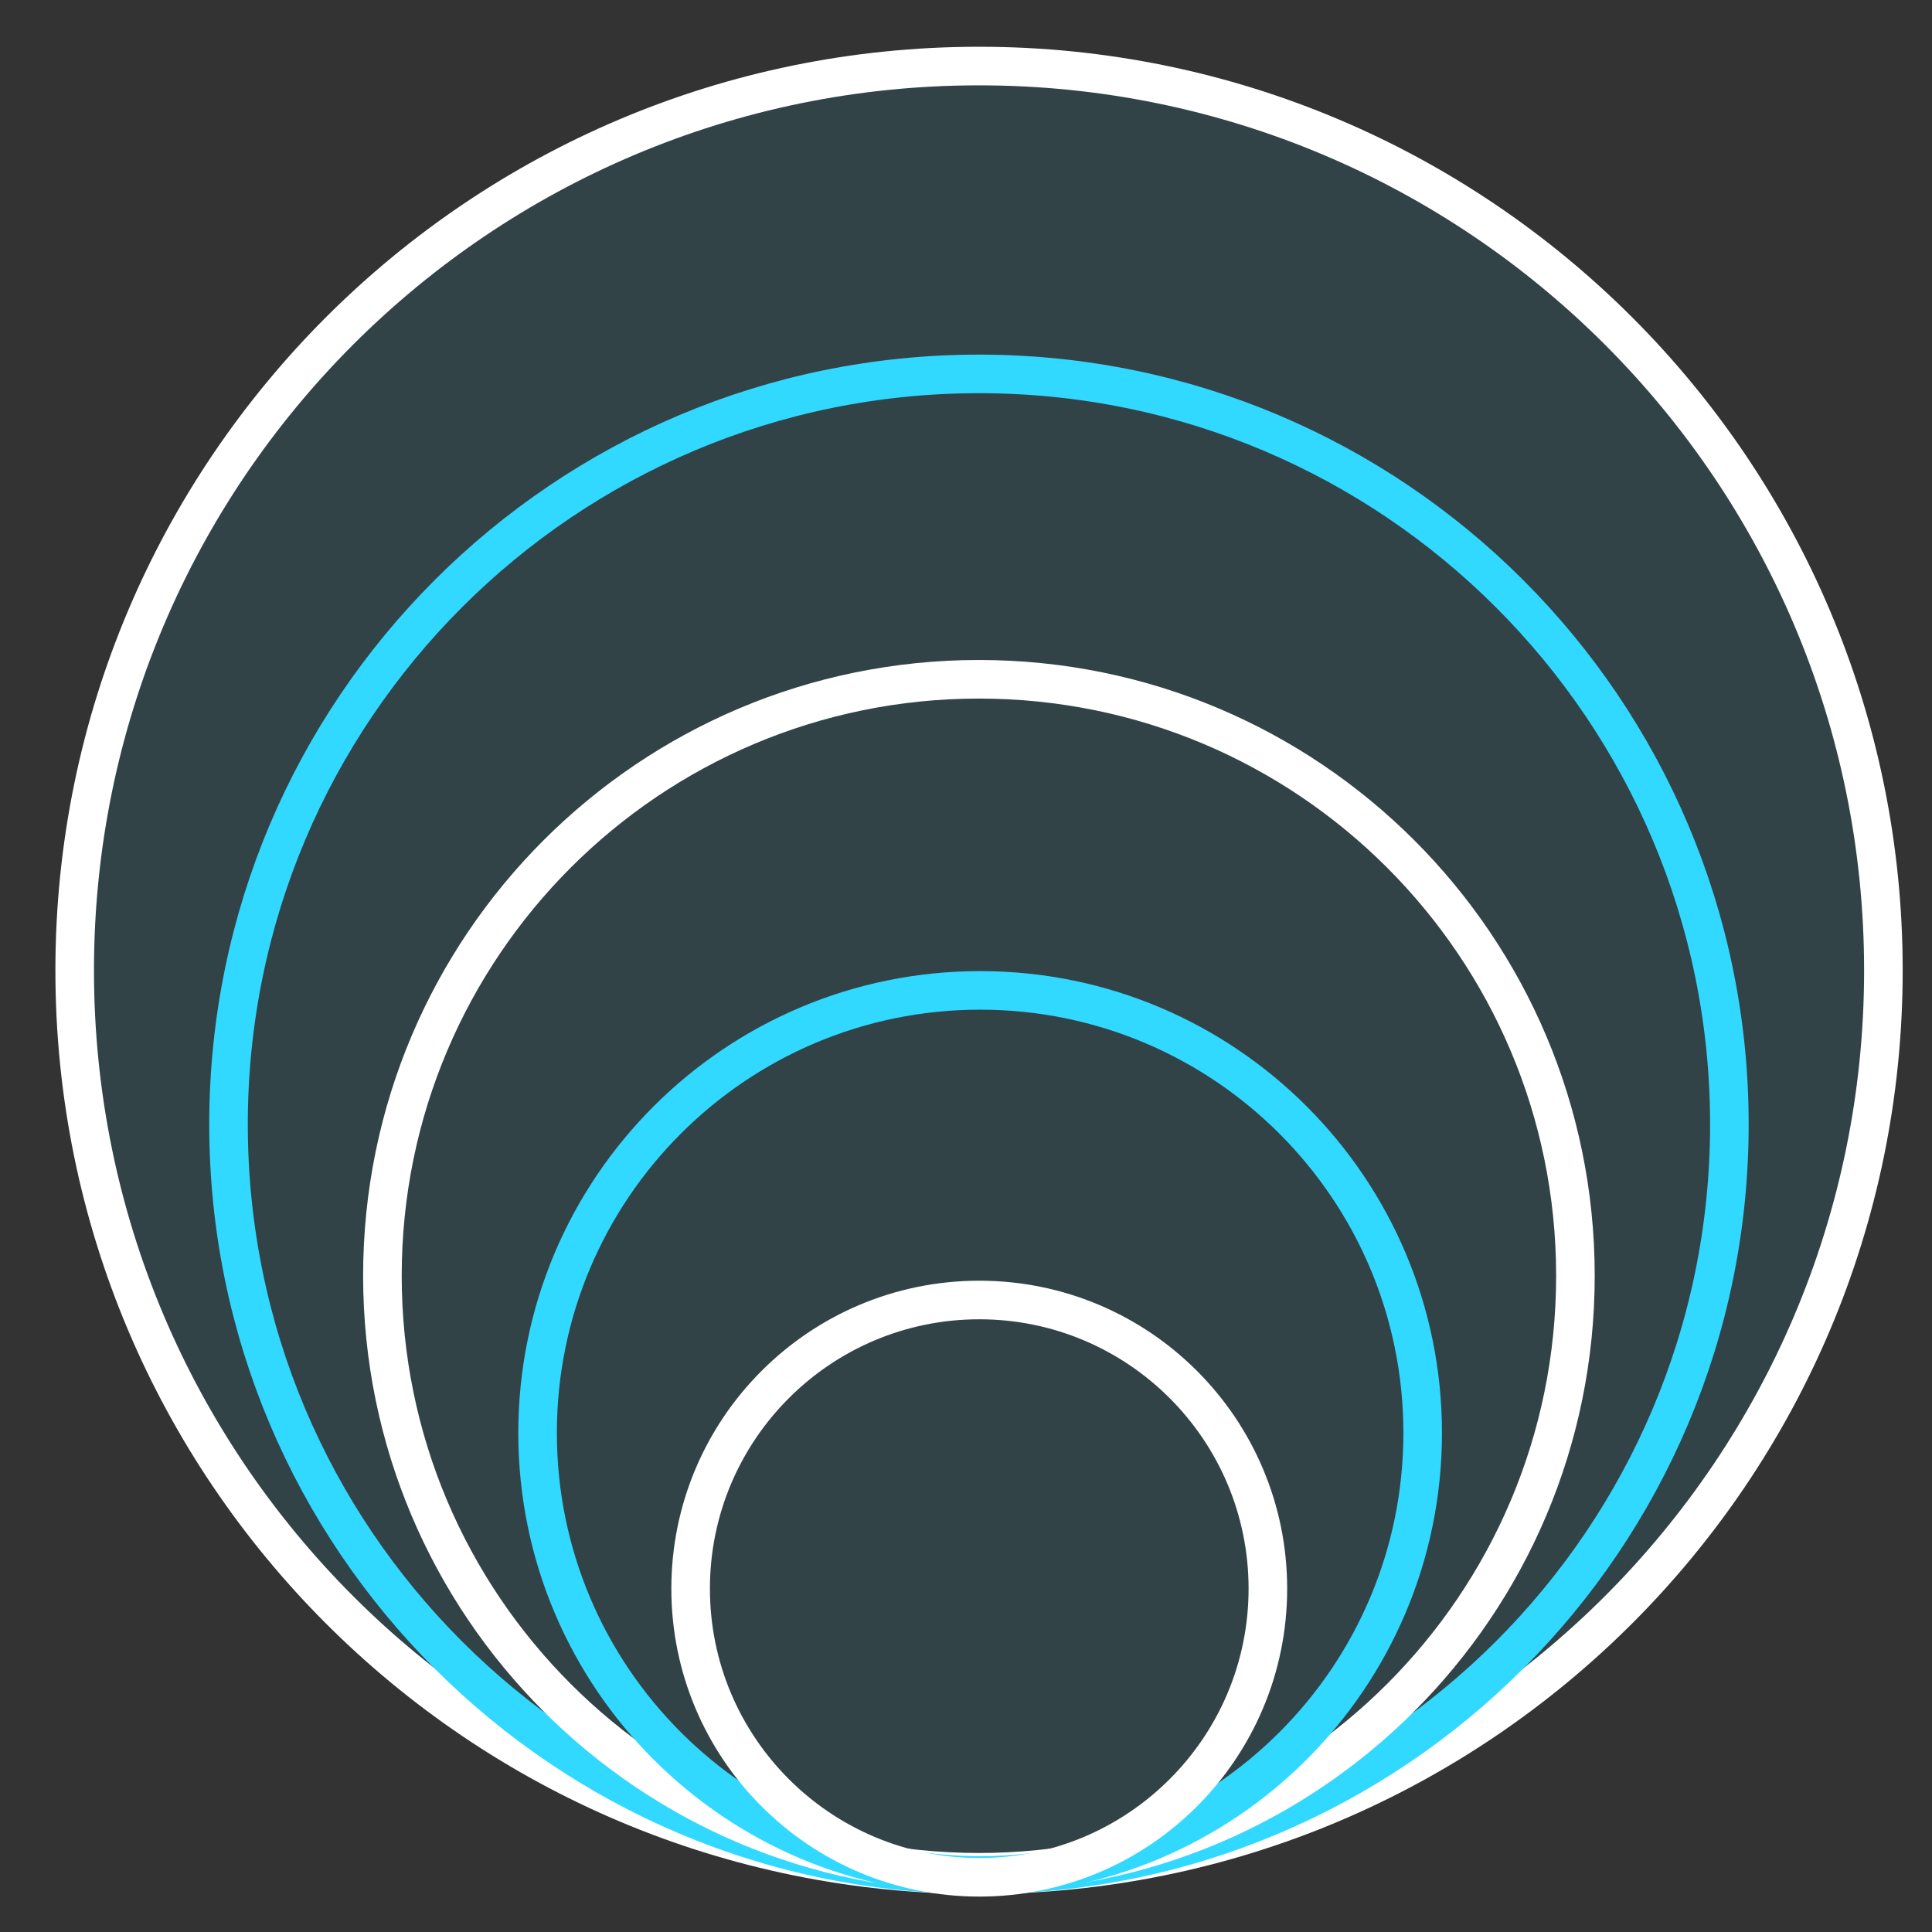
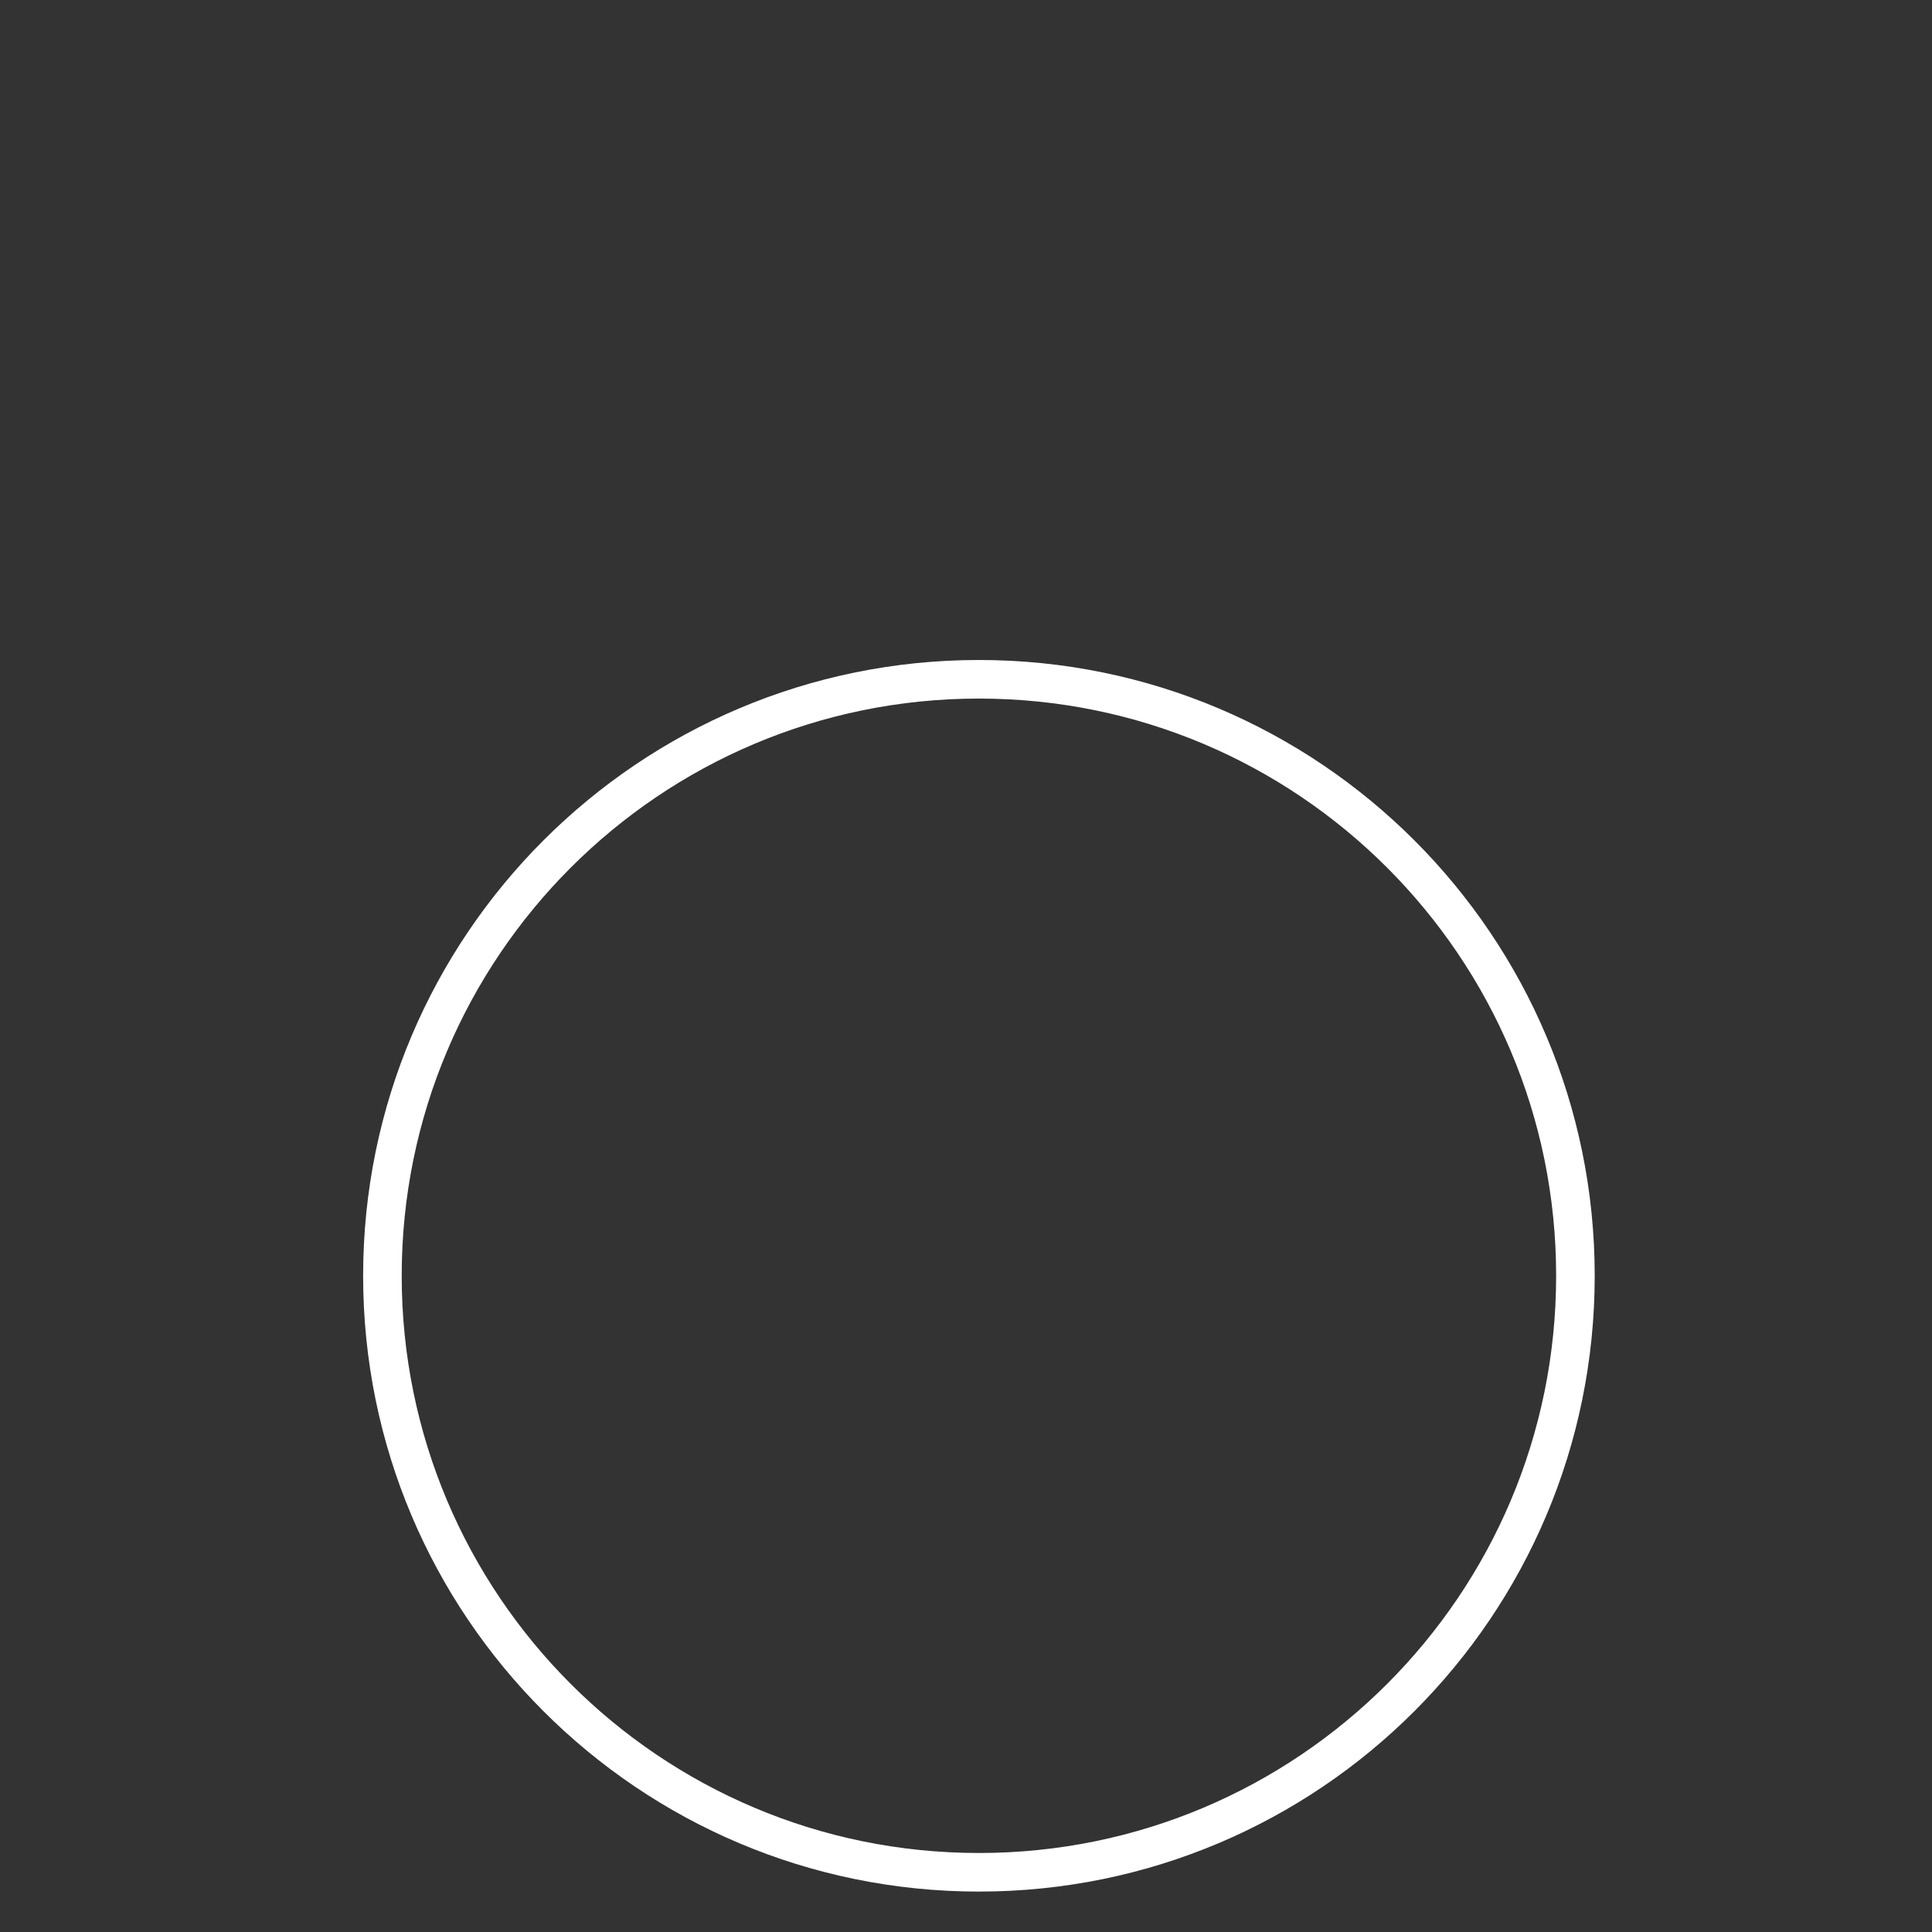
<svg xmlns="http://www.w3.org/2000/svg" width="32" height="32" viewBox="0 0 32 32" fill="none">
  <rect x="0" y="0" width="32" height="32" fill="#333333" stroke="none" />
-   <path d="M16.216 31.051C24.488 31.051 31.195 24.345 31.195 16.073C31.195 7.8 24.488 1.094 16.216 1.094C7.943 1.094 1.237 7.8 1.237 16.073C1.237 24.345 7.943 31.051 16.216 31.051Z" fill="#31D8FF" fill-opacity="0.1" stroke="white" stroke-width="0.639" stroke-miterlimit="10" />
-   <path d="M16.215 31.052C23.079 31.052 28.644 25.487 28.644 18.623C28.644 11.758 23.079 6.193 16.215 6.193C9.35 6.193 3.785 11.758 3.785 18.623C3.785 25.487 9.35 31.052 16.215 31.052Z" stroke="#31D8FF" stroke-width="0.639" stroke-miterlimit="10" />
  <path d="M16.214 31.011C21.671 31.011 26.094 26.588 26.094 21.131C26.094 15.674 21.671 11.251 16.214 11.251C10.757 11.251 6.334 15.674 6.334 21.131C6.334 26.588 10.757 31.011 16.214 31.011Z" stroke="white" stroke-width="0.639" stroke-miterlimit="10" />
-   <path d="M23.564 23.734C23.564 19.686 20.282 16.404 16.234 16.404C12.186 16.404 8.904 19.686 8.904 23.734C8.904 27.782 12.186 31.064 16.234 31.064C20.282 31.064 23.564 27.782 23.564 23.734Z" stroke="#31D8FF" stroke-width="0.639" stroke-miterlimit="10" />
-   <path d="M16.22 31.094C18.86 31.094 21 28.953 21 26.313C21 23.673 18.86 21.532 16.22 21.532C13.58 21.532 11.439 23.673 11.439 26.313C11.439 28.953 13.58 31.094 16.22 31.094Z" stroke="white" stroke-width="0.639" stroke-miterlimit="10" />
</svg>